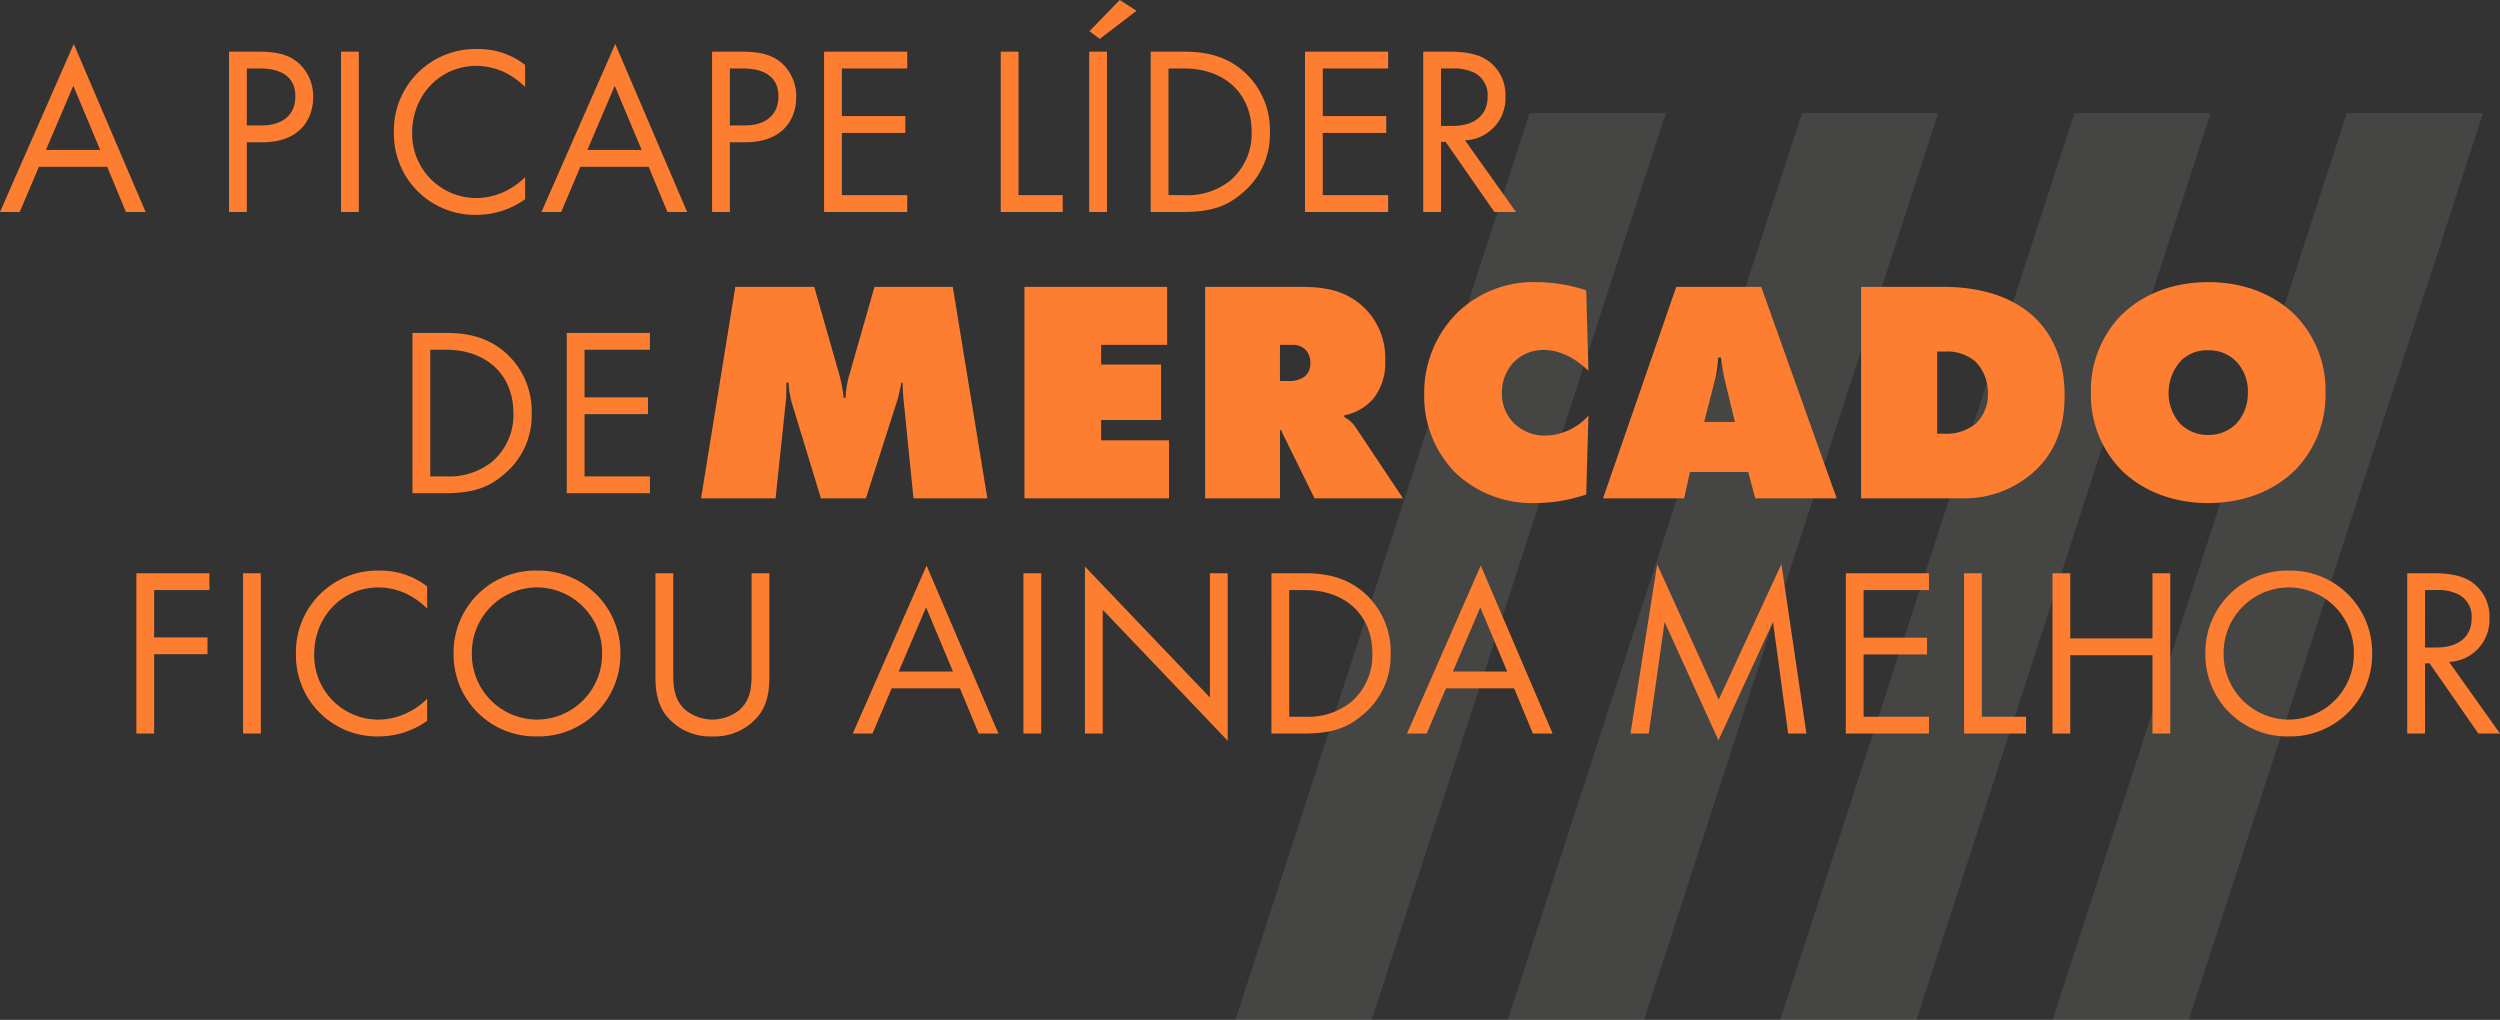
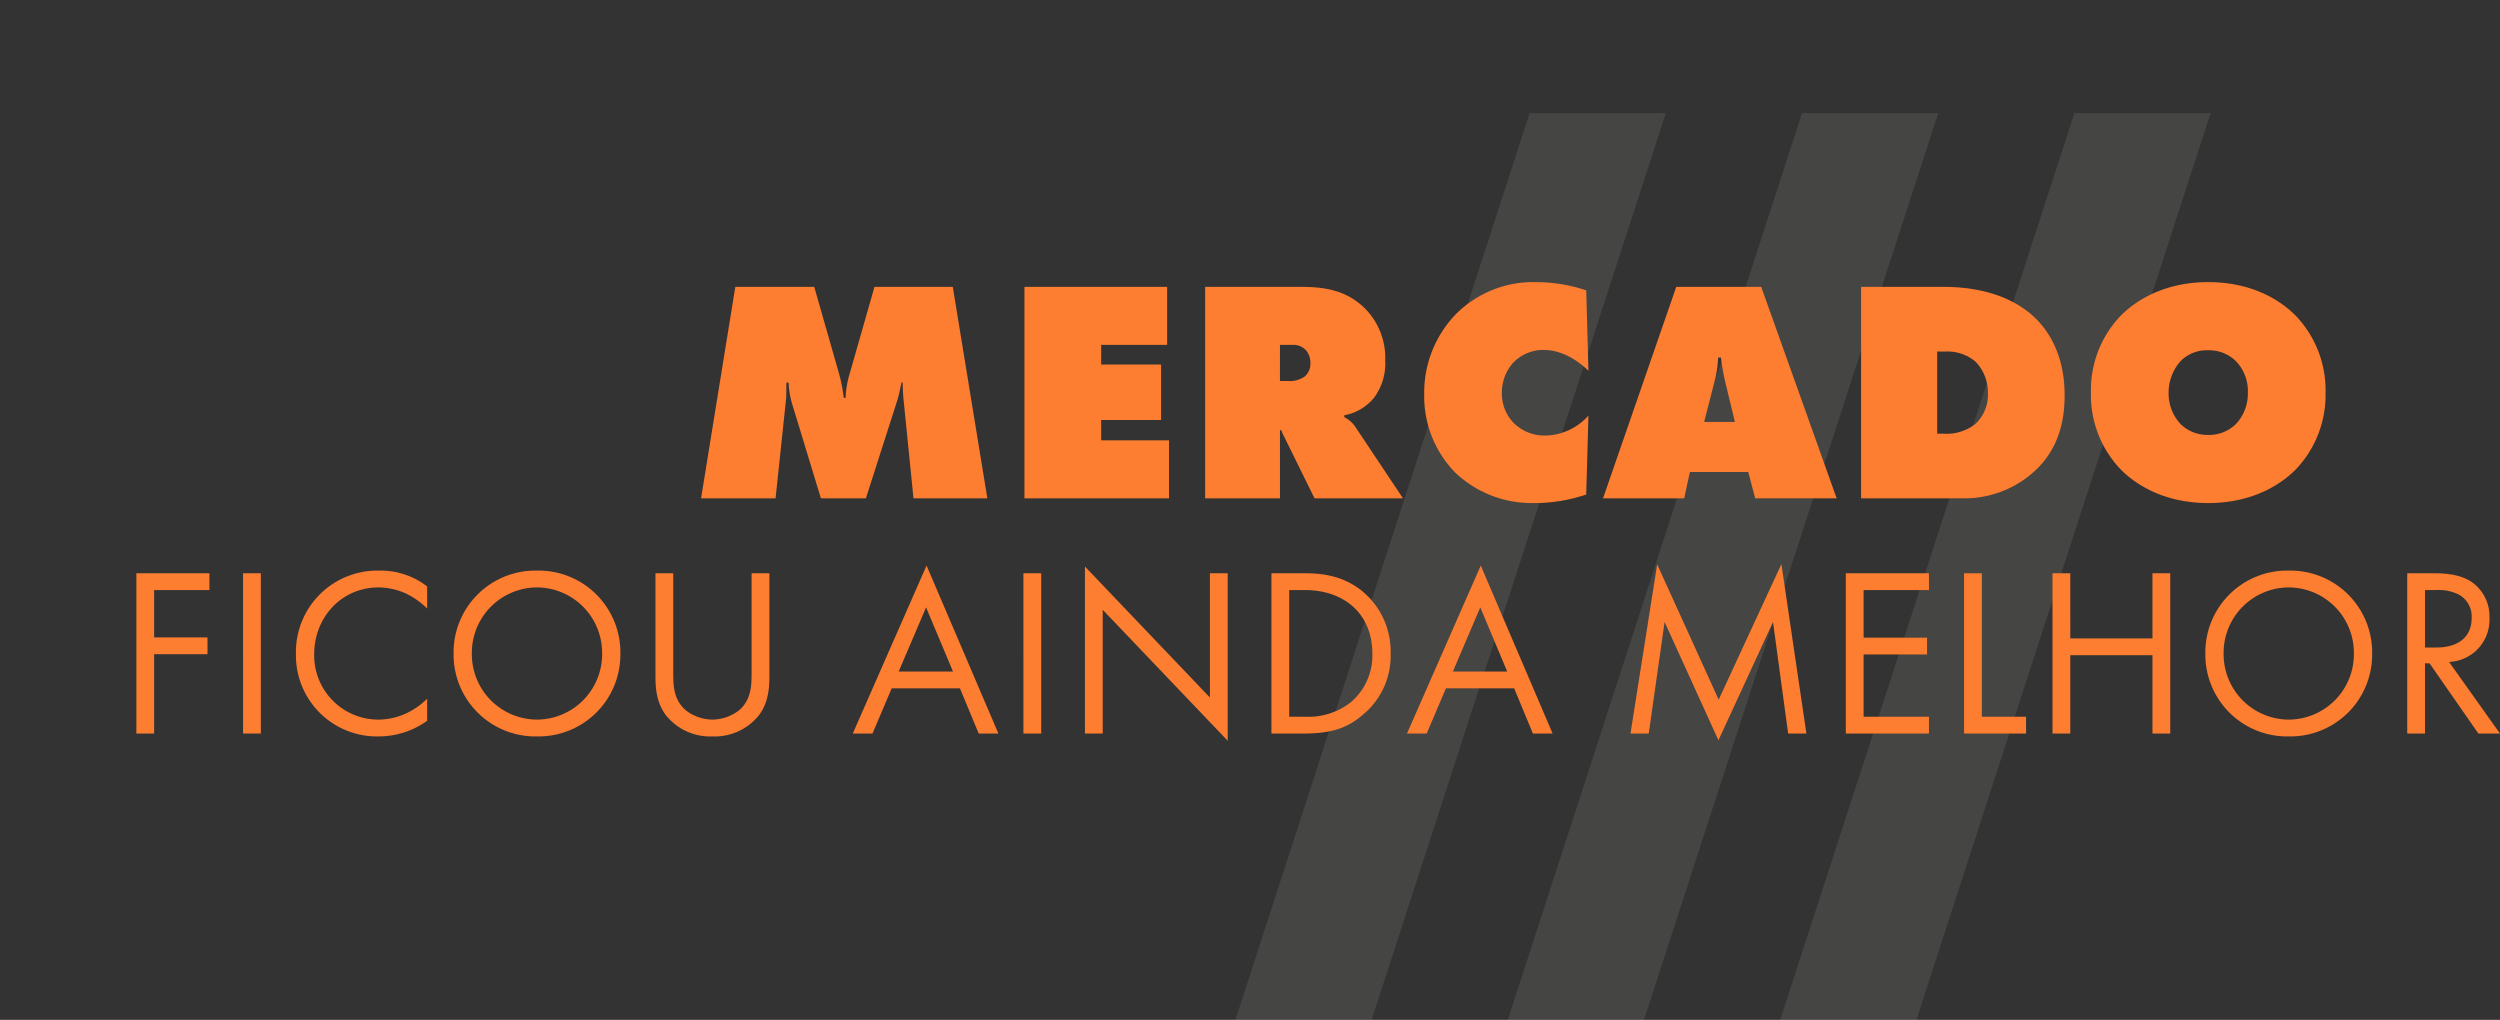
<svg xmlns="http://www.w3.org/2000/svg" width="488.911" height="199.454" viewBox="0 0 488.911 199.454">
  <rect x="0" y="0" width="488.911" height="199.454" fill="#333333" stroke="none" />
  <g id="titulo" transform="translate(9799.624 5288.454)">
    <g id="flag" transform="translate(-9558.023 -5266.337)" opacity="0.1">
      <path id="Path_168" data-name="Path 168" d="M1090.68,240l-57.541,177.337h26.636L1117.315,240Z" transform="translate(-979.868 -240)" fill="#efebe0" />
      <path id="Path_169" data-name="Path 169" d="M903.166,240,845.625,417.337h26.636L929.8,240Z" transform="translate(-845.625 -240)" fill="#efebe0" />
      <path id="Path_170" data-name="Path 170" d="M1278.193,240l-57.539,177.337h26.636L1304.829,240Z" transform="translate(-1114.112 -240)" fill="#efebe0" />
-       <path id="Path_171" data-name="Path 171" d="M1465.709,240l-57.542,177.337H1434.8L1492.343,240Z" transform="translate(-1248.355 -240)" fill="#efebe0" />
    </g>
    <path id="Path_2255" data-name="Path 2255" d="M18.33-31.349H4.042V0H7.52V-15.51H17.954V-18.8H7.52v-9.259H18.33Zm6.58,0V0h3.478V-31.349Zm36,2.585a14.774,14.774,0,0,0-9.259-3.1,15.936,15.936,0,0,0-16.4,16.309A15.848,15.848,0,0,0,51.465.564a16.323,16.323,0,0,0,9.447-3.055V-6.815a14.259,14.259,0,0,1-3.619,2.632,13.032,13.032,0,0,1-5.828,1.457A12.546,12.546,0,0,1,38.822-15.51c0-7.238,5.358-13.066,12.6-13.066a13.354,13.354,0,0,1,5.405,1.222,15.45,15.45,0,0,1,4.089,2.914ZM82.391.564A16,16,0,0,0,98.7-15.651,16,16,0,0,0,82.391-31.866,16,16,0,0,0,66.082-15.651,16,16,0,0,0,82.391.564Zm0-29.14A12.789,12.789,0,0,1,95.128-15.651,12.789,12.789,0,0,1,82.391-2.726,12.789,12.789,0,0,1,69.654-15.651,12.789,12.789,0,0,1,82.391-28.576Zm26.649-2.773h-3.478v20.163c0,2.632.282,5.17,1.974,7.52A11.074,11.074,0,0,0,116.7.564a11.074,11.074,0,0,0,9.165-4.23c1.692-2.35,1.974-4.888,1.974-7.52V-31.349h-3.478v19.223c0,2.632,0,5.5-2.491,7.614a8.705,8.705,0,0,1-5.17,1.786,8.705,8.705,0,0,1-5.17-1.786c-2.491-2.115-2.491-4.982-2.491-7.614ZM168.777,0h3.854L158.578-32.853,144.149,0H148l3.76-8.836h13.348ZM153.126-12.126l5.358-12.549,5.264,12.549Zm24.393-19.223V0H181V-31.349ZM193.029,0V-24.2L217.469,1.41V-31.349h-3.478v24.3l-24.44-25.615V0Zm32.994,0h6.345c5.593,0,8.6-1.175,11.468-3.619a14.923,14.923,0,0,0,5.5-12.032,15.283,15.283,0,0,0-5.358-12.032c-3.948-3.337-8.413-3.666-11.562-3.666h-6.392ZM229.5-28.059h3.055c7.943,0,13.207,4.888,13.207,12.408a12,12,0,0,1-4.23,9.541,13.394,13.394,0,0,1-8.977,2.82H229.5ZM277.159,0h3.854L266.96-32.853,252.531,0h3.854l3.76-8.836h13.348ZM261.508-12.126l5.358-12.549,5.264,12.549ZM299.813,0l3.1-21.808L313.443,1.316l10.669-23.124L327.073,0h3.572l-4.888-33.135L313.49-6.627,301.458-33.088,296.241,0Zm54.8-31.349H338.353V0h16.262V-3.29H341.831V-15.463h12.408v-3.29H341.831v-9.306h12.784Zm6.862,0V0H373.6V-3.29h-8.648V-31.349Zm20.774,0h-3.478V0h3.478V-15.322h16.074V0H401.8V-31.349h-3.478v12.737H382.251ZM424.974.564a16,16,0,0,0,16.309-16.215,16,16,0,0,0-16.309-16.215,16,16,0,0,0-16.309,16.215A16,16,0,0,0,424.974.564Zm0-29.14a12.789,12.789,0,0,1,12.737,12.925A12.789,12.789,0,0,1,424.974-2.726a12.789,12.789,0,0,1-12.737-12.925A12.789,12.789,0,0,1,424.974-28.576Zm23.171-2.773V0h3.478V-13.724h.893L462.057,0h4.23l-9.964-14.006a8.237,8.237,0,0,0,7.9-8.648,8.182,8.182,0,0,0-3.431-6.956c-2.35-1.6-5.5-1.739-7.614-1.739Zm3.478,3.29h2.115a8.942,8.942,0,0,1,4.512.893,4.877,4.877,0,0,1,2.491,4.606c0,3.666-2.585,5.734-6.909,5.734h-2.209Z" transform="translate(-9777 -5145)" fill="#fd7d31" />
    <path id="Path_2254" data-name="Path 2254" d="M17.05,0,19.1-19.406c.062-.806.062-2.418.062-3.224h.434A17.257,17.257,0,0,0,20.4-18.1L25.916,0h8.8l6.138-19.158c.248-.806.62-2.418.806-3.472h.248a39.212,39.212,0,0,0,.248,4.092L44.02,0H58.466L51.708-41.354H36.394L31.558-24.428a17.911,17.911,0,0,0-.806,4.774H30.38a30.746,30.746,0,0,0-.93-4.774L24.614-41.354H9.176L2.48,0ZM93.992,0V-11.346H80.724v-3.968H92.442v-10.85H80.724v-3.844h12.9V-41.354H65.72V0Zm21.7,0V-13.268l.248-.124a6.765,6.765,0,0,0,.558,1.3L122.45,0h17.3l-9.3-13.95a5.812,5.812,0,0,0-2.17-1.922v-.372a9.874,9.874,0,0,0,5.7-3.286,11.154,11.154,0,0,0,2.294-7.378,13.682,13.682,0,0,0-3.906-10.168c-3.782-3.782-8.308-4.278-12.648-4.278H101.06V0Zm0-30.008h2.6a3.28,3.28,0,0,1,2.542,1.116,3.731,3.731,0,0,1,.806,2.48,3.26,3.26,0,0,1-1.054,2.542,4.914,4.914,0,0,1-3.162.93h-1.736Zm60.326,13.826a11.557,11.557,0,0,1-8.37,3.906,8.546,8.546,0,0,1-6.138-2.356,8.189,8.189,0,0,1-2.418-5.952,8.75,8.75,0,0,1,2.17-5.89,8.135,8.135,0,0,1,6.014-2.542c3.782,0,7.006,2.356,8.742,4.092l-.434-15.748a31.222,31.222,0,0,0-9.858-1.612A21.368,21.368,0,0,0,150.1-36.022a22.1,22.1,0,0,0-6.2,15.686,21.354,21.354,0,0,0,6.014,15.252A21.713,21.713,0,0,0,165.168.93,31.583,31.583,0,0,0,175.584-.744ZM207.266-5.146,208.63,0h15.934L209.808-41.354H193.192L178.87,0h15.872l1.116-5.146ZM202.74-22.878l1.922,7.936h-6.014l2.046-7.936a21.526,21.526,0,0,0,.682-4.65h.558A45.808,45.808,0,0,0,202.74-22.878ZM248.992,0A20.316,20.316,0,0,0,263.81-5.828c4.526-4.526,5.332-10.044,5.332-14.322,0-7.626-2.914-12.276-5.58-14.942-6.014-5.952-14.818-6.262-18.29-6.262H229.338V0Zm-4.774-28.706h1.612a8.474,8.474,0,0,1,5.89,1.984,8.63,8.63,0,0,1,2.418,6.2,7.794,7.794,0,0,1-2.418,5.952,9.088,9.088,0,0,1-6.386,1.922h-1.116Zm75.95,8A21.038,21.038,0,0,0,314.4-35.65c-3.534-3.6-9.3-6.634-17.174-6.634s-13.64,3.038-17.174,6.634a21.038,21.038,0,0,0-5.766,14.942,21.084,21.084,0,0,0,5.766,15c3.534,3.6,9.3,6.634,17.174,6.634S310.868-2.108,314.4-5.7A21.084,21.084,0,0,0,320.168-20.708Zm-22.94-8.246a7.483,7.483,0,0,1,5.394,2.108,8.412,8.412,0,0,1,2.356,6.2,8.665,8.665,0,0,1-2.356,6.138,7.523,7.523,0,0,1-5.394,2.108,7.523,7.523,0,0,1-5.394-2.108,8.785,8.785,0,0,1-2.356-6.138,9.283,9.283,0,0,1,2.356-6.2A7.176,7.176,0,0,1,297.228-28.954Z" transform="translate(-9665 -5191)" fill="#fd7d31" />
-     <path id="Path_2253" data-name="Path 2253" d="M25,0h3.854L14.805-32.853.376,0H4.23L7.99-8.836H21.338ZM9.353-12.126l5.358-12.549,5.264,12.549ZM45.167-31.349V0h3.478V-13.63H51.7c7.144,0,9.917-4.371,9.917-8.789A8.733,8.733,0,0,0,58.75-29.14c-2.115-1.833-4.747-2.209-7.9-2.209Zm3.478,3.29H51.23c2.256,0,6.909.47,6.909,5.452,0,3.619-2.491,5.687-6.627,5.687H48.645Zm18.424-3.29V0h3.478V-31.349Zm36,2.585a14.774,14.774,0,0,0-9.259-3.1,15.936,15.936,0,0,0-16.4,16.309A15.848,15.848,0,0,0,93.624.564a16.323,16.323,0,0,0,9.447-3.055V-6.815a14.259,14.259,0,0,1-3.619,2.632,13.032,13.032,0,0,1-5.828,1.457A12.546,12.546,0,0,1,80.981-15.51c0-7.238,5.358-13.066,12.6-13.066a13.354,13.354,0,0,1,5.4,1.222,15.45,15.45,0,0,1,4.089,2.914ZM130.9,0h3.854L120.7-32.853,106.267,0h3.854l3.76-8.836h13.348ZM115.244-12.126,120.6-24.675l5.264,12.549Zm24.393-19.223V0h3.478V-13.63h3.055c7.144,0,9.917-4.371,9.917-8.789a8.733,8.733,0,0,0-2.867-6.721c-2.115-1.833-4.747-2.209-7.9-2.209Zm3.478,3.29H145.7c2.256,0,6.909.47,6.909,5.452,0,3.619-2.491,5.687-6.627,5.687h-2.867Zm34.686-3.29H161.539V0H177.8V-3.29H165.017V-15.463h12.408v-3.29H165.017v-9.306H177.8Zm18.283,0V0H208.21V-3.29h-8.648V-31.349Zm17.3,0V0h3.478V-31.349Zm5.969-10.105-5.922,6.11,2.021,1.5,7.191-5.5ZM225.412,0h6.345c5.593,0,8.6-1.175,11.468-3.619a14.923,14.923,0,0,0,5.5-12.032,15.283,15.283,0,0,0-5.358-12.032c-3.948-3.337-8.413-3.666-11.562-3.666h-6.392Zm3.478-28.059h3.055c7.943,0,13.207,4.888,13.207,12.408a12,12,0,0,1-4.23,9.541,13.394,13.394,0,0,1-8.977,2.82H228.89Zm42.958-3.29H255.586V0h16.262V-3.29H259.064V-15.463h12.408v-3.29H259.064v-9.306h12.784Zm6.862,0V0h3.478V-13.724h.893L292.622,0h4.23l-9.964-14.006a8.237,8.237,0,0,0,7.9-8.648,8.182,8.182,0,0,0-3.431-6.956c-2.35-1.6-5.5-1.739-7.614-1.739Zm3.478,3.29H284.3a8.942,8.942,0,0,1,4.512.893,4.877,4.877,0,0,1,2.491,4.606c0,3.666-2.585,5.734-6.909,5.734h-2.209Z" transform="translate(-9800 -5247)" fill="#fd7d31" />
-     <path id="Path_2252" data-name="Path 2252" d="M4.042,0h6.345c5.593,0,8.6-1.175,11.468-3.619a14.923,14.923,0,0,0,5.5-12.032A15.283,15.283,0,0,0,22-27.683c-3.948-3.337-8.413-3.666-11.562-3.666H4.042ZM7.52-28.059h3.055c7.943,0,13.207,4.888,13.207,12.408a12,12,0,0,1-4.23,9.541,13.394,13.394,0,0,1-8.977,2.82H7.52Zm42.958-3.29H34.216V0H50.478V-3.29H37.694V-15.463H50.1v-3.29H37.694v-9.306H50.478Z" transform="translate(-9723 -5192)" fill="#fd7d31" />
  </g>
</svg>